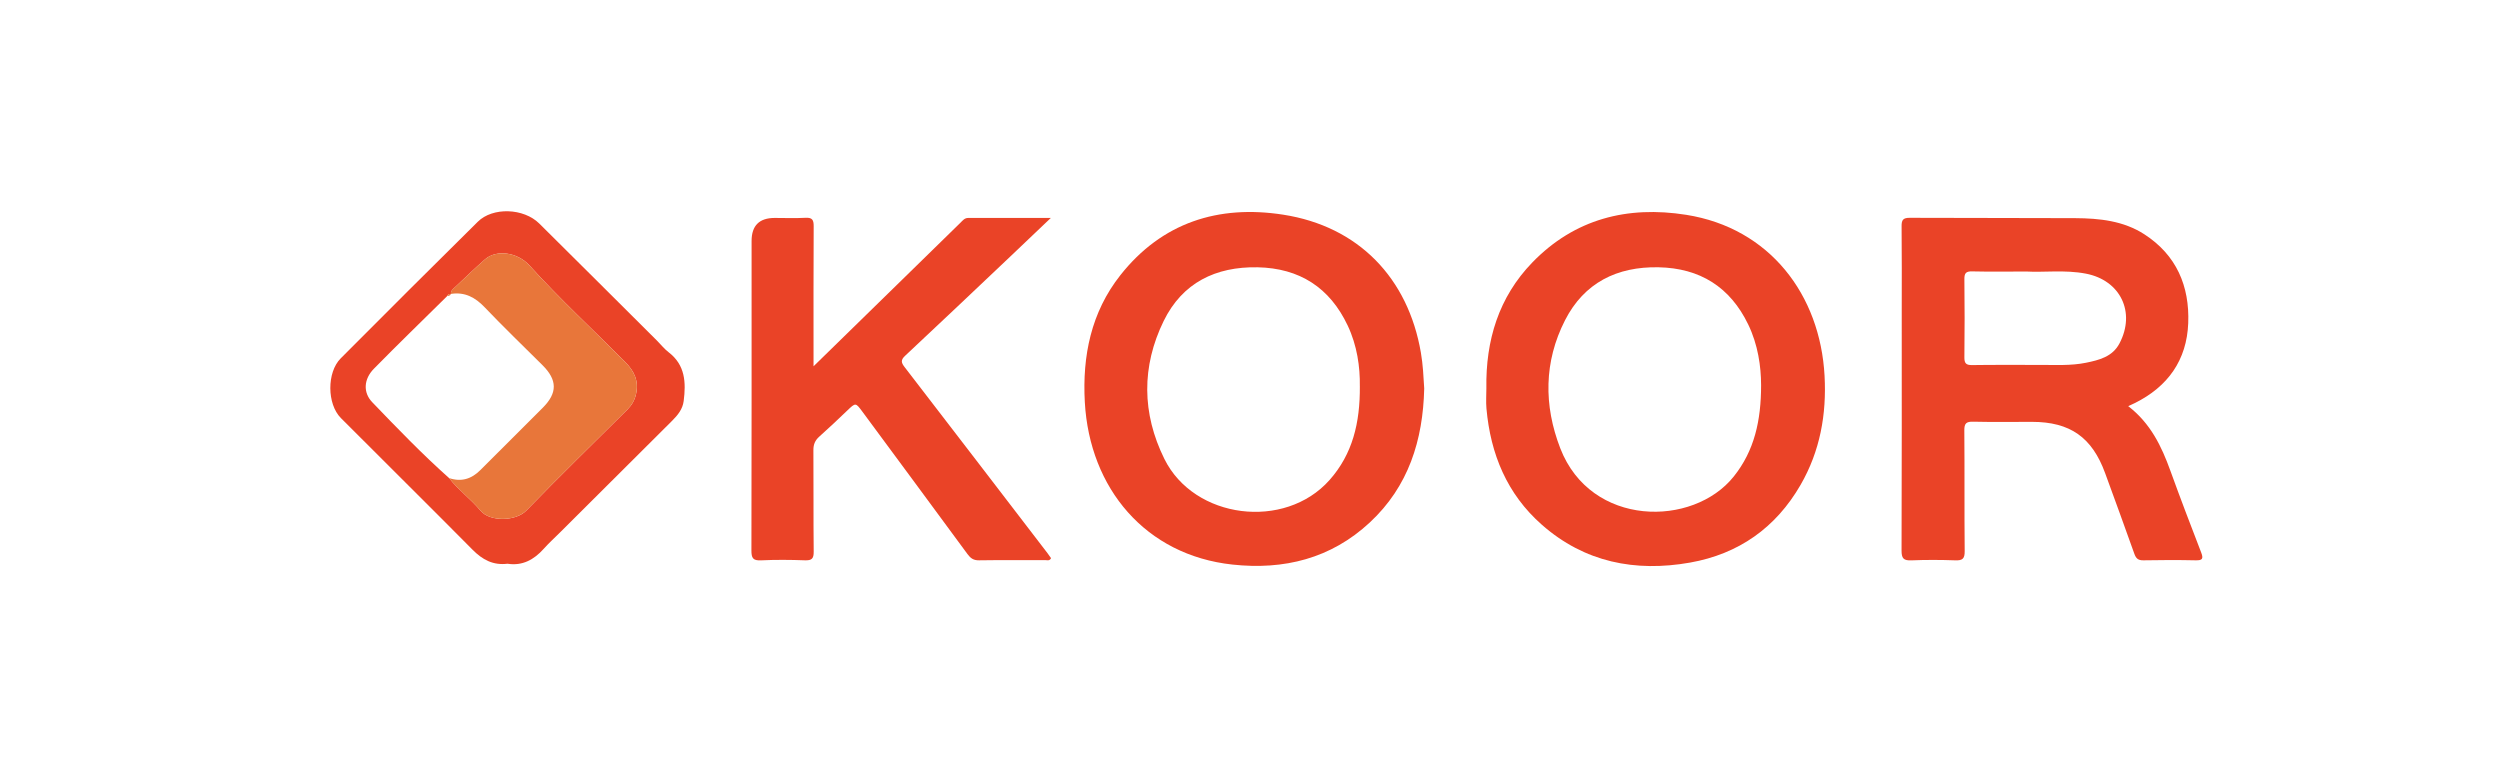
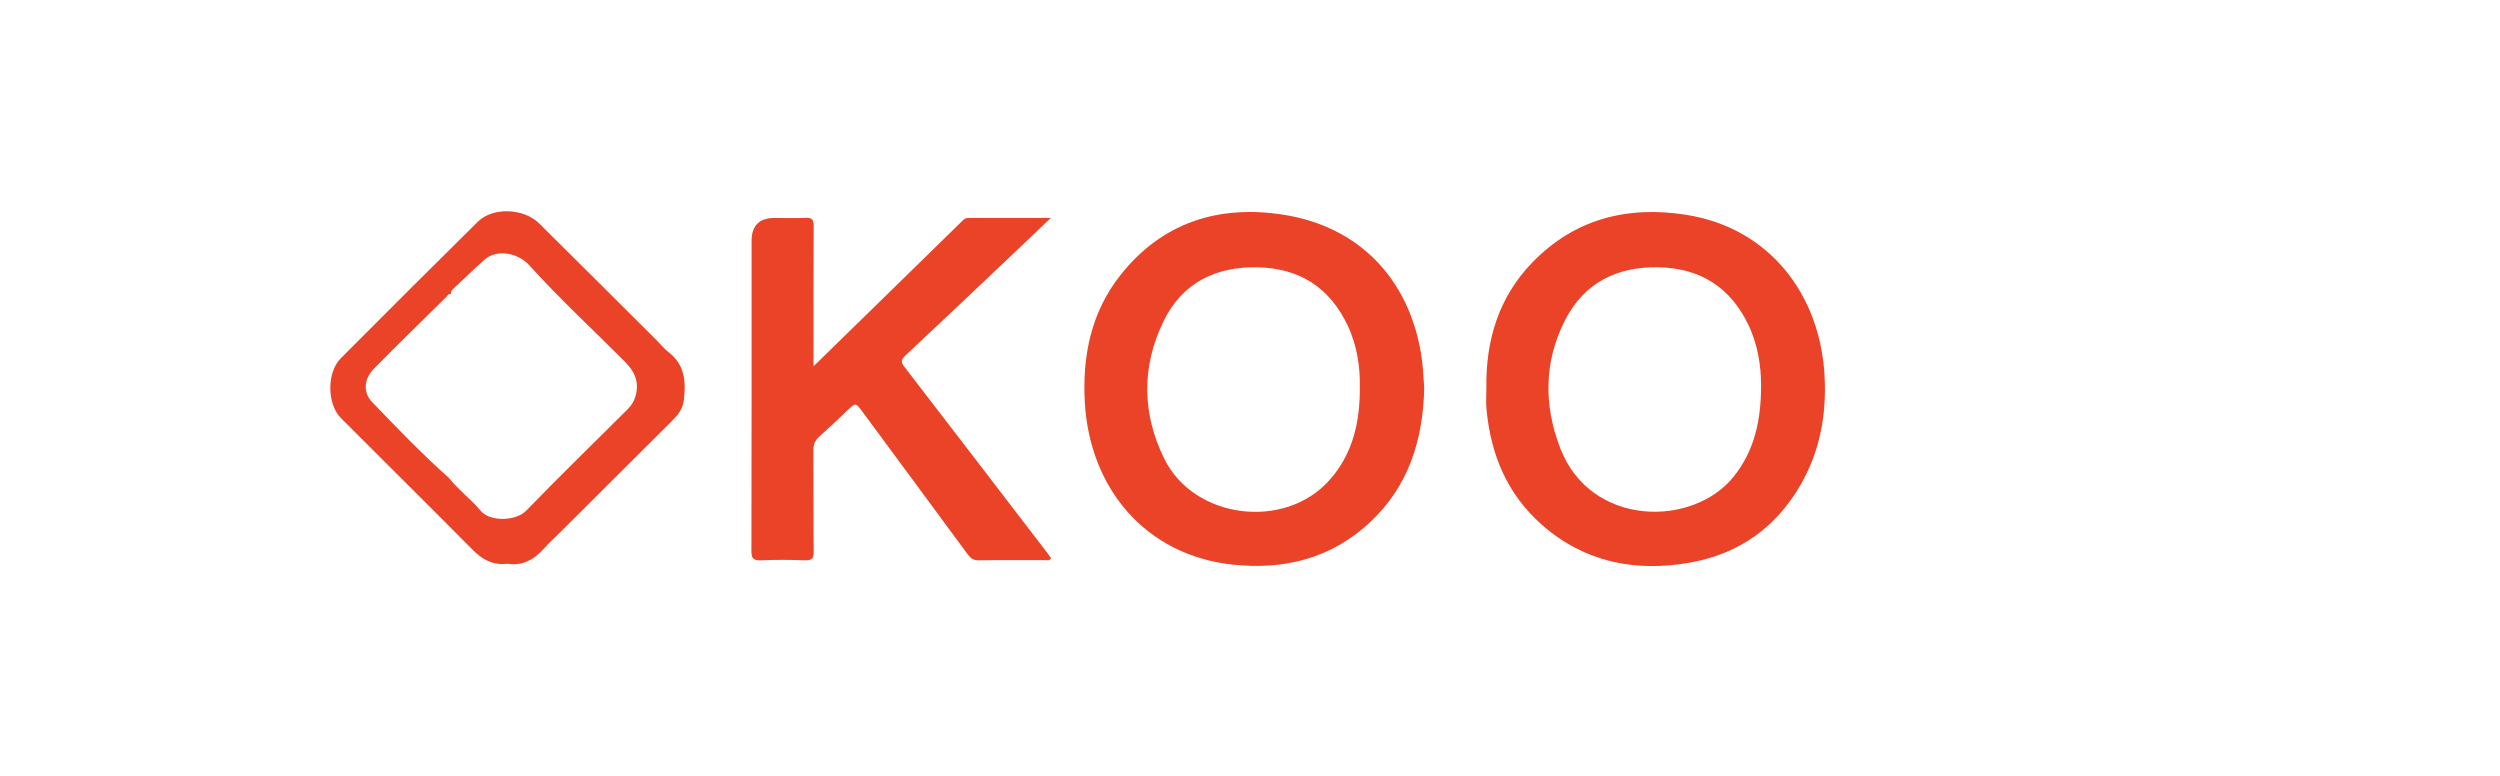
<svg xmlns="http://www.w3.org/2000/svg" width="125.179" height="38.856" version="1.1" viewBox="0 0 125.179 38.856">
  <defs>
    <style>
      .cls-1 {
        fill: none;
      }

      .cls-2 {
        fill: #ea4327;
      }

      .cls-3 {
        fill: #e8763a;
      }
    </style>
  </defs>
  <g>
    <g id="Layer_1">
-       <rect class="cls-1" x="19.236" y="10.035" width="127.345" height="18.785" />
-       <path class="cls-2" d="M106.564,20.337c1.116.859,1.668,2.007,2.111,3.235.495,1.37,1.016,2.731,1.541,4.091.118.307.071.401-.273.393-.873-.019-1.746-.017-2.619,0-.27.005-.373-.098-.458-.339-.475-1.344-.969-2.682-1.457-4.022-.655-1.799-1.754-2.571-3.662-2.572-.982,0-1.965.015-2.946-.008-.347-.008-.447.084-.444.436.018,2.016-.002,4.033.018,6.05.004.379-.115.469-.473.456-.732-.026-1.466-.029-2.198.001-.39.016-.491-.102-.49-.489.015-4.002.009-8.004.009-12.007,0-1.412.009-2.823-.007-4.235-.004-.32.08-.423.414-.421,2.759.015,5.519.002,8.278.017,1.209.007,2.412.13,3.458.805,1.614,1.041,2.274,2.597,2.202,4.452-.072,1.851-1.016,3.179-2.678,4.004-.082.041-.166.078-.327.153ZM101.453,13.596c-1.021,0-1.863.013-2.704-.007-.311-.008-.393.092-.389.392.015,1.302.015,2.605,0,3.908-.004.302.082.396.39.391,1.137-.017,2.275-.005,3.413-.008.763-.002,1.531.046,2.284-.108.661-.135,1.326-.3,1.677-.965.825-1.563.049-3.165-1.68-3.497-1.052-.202-2.114-.054-2.991-.107Z" />
      <path class="cls-2" d="M71.313,19.449c-.061,2.592-.784,4.91-2.729,6.716-1.941,1.803-4.292,2.384-6.874,2.104-4.351-.471-7.151-3.814-7.391-8.132-.129-2.314.315-4.5,1.777-6.354,2.082-2.64,4.909-3.538,8.154-3.034,3.767.585,6.255,3.165,6.897,6.911.103.599.131,1.2.166,1.788ZM68.089,19.34c.014-.967-.134-2.036-.608-3.04-.897-1.899-2.412-2.874-4.511-2.916-2.096-.041-3.766.775-4.701,2.685-1.116,2.281-1.094,4.63.032,6.908,1.491,3.018,6.025,3.582,8.267,1.064,1.162-1.306,1.534-2.875,1.522-4.7Z" />
-       <path class="cls-2" d="M74.425,19.435c-.038-2.385.614-4.551,2.3-6.292,2.113-2.182,4.76-2.853,7.705-2.387,4.185.662,6.71,4.007,6.929,8.063.104,1.928-.223,3.765-1.202,5.461-1.241,2.149-3.103,3.459-5.534,3.89-2.742.485-5.284-.013-7.422-1.897-1.745-1.537-2.568-3.539-2.772-5.816-.03-.338-.004-.682-.004-1.022ZM88.181,19.284c-.003-.937-.154-2.019-.644-3.035-.905-1.878-2.42-2.826-4.495-2.866-2.077-.04-3.721.776-4.678,2.651-1.061,2.079-1.069,4.265-.24,6.409,1.531,3.963,6.649,3.97,8.69,1.414,1.03-1.289,1.367-2.792,1.367-4.574Z" />
+       <path class="cls-2" d="M74.425,19.435c-.038-2.385.614-4.551,2.3-6.292,2.113-2.182,4.76-2.853,7.705-2.387,4.185.662,6.71,4.007,6.929,8.063.104,1.928-.223,3.765-1.202,5.461-1.241,2.149-3.103,3.459-5.534,3.89-2.742.485-5.284-.013-7.422-1.897-1.745-1.537-2.568-3.539-2.772-5.816-.03-.338-.004-.682-.004-1.022ZM88.181,19.284c-.003-.937-.154-2.019-.644-3.035-.905-1.878-2.42-2.826-4.495-2.866-2.077-.04-3.721.776-4.678,2.651-1.061,2.079-1.069,4.265-.24,6.409,1.531,3.963,6.649,3.97,8.69,1.414,1.03-1.289,1.367-2.792,1.367-4.574" />
      <path class="cls-2" d="M40.734,18.342c1.461-1.428,2.827-2.762,4.192-4.096,1.056-1.032,2.11-2.067,3.168-3.097.108-.105.202-.236.384-.236,1.332.002,2.665.001,4.138.001-.744.708-1.389,1.325-2.037,1.938-1.75,1.657-3.497,3.317-5.258,4.962-.231.216-.197.344-.026.567,2.389,3.099,4.768,6.206,7.15,9.311.065.085.124.174.182.255-.069.153-.195.099-.292.099-1.107.004-2.214-.007-3.32.01-.273.004-.42-.107-.57-.31-1.747-2.377-3.502-4.748-5.255-7.121-.35-.474-.345-.471-.767-.068-.461.44-.922.88-1.398,1.303-.215.191-.3.396-.297.686.013,1.691-.004,3.382.015,5.072.004.351-.092.451-.442.438-.732-.027-1.466-.033-2.197.002-.405.019-.48-.12-.479-.494.012-5.165.008-10.331.008-15.496q0-1.155,1.156-1.155c.514,0,1.03.021,1.543-.007.34-.019.412.106.41.422-.013,2.172-.007,4.343-.007,6.515,0,.121,0,.241,0,.5Z" />
      <path class="cls-2" d="M25.418,28.226c-.726.092-1.262-.201-1.755-.699-2.187-2.208-4.399-4.392-6.593-6.593-.699-.702-.71-2.287-.011-2.989,2.28-2.289,4.567-4.572,6.865-6.842.751-.742,2.296-.684,3.076.088,1.966,1.947,3.925,3.902,5.886,5.855.198.197.373.424.593.592.837.641.872,1.516.754,2.442-.052.41-.298.708-.576.986-1.86,1.854-3.721,3.707-5.582,5.561-.286.285-.586.558-.855.858-.488.543-1.062.857-1.801.743ZM22.573,14.721c-.085-.009-.147.021-.179.102-1.226,1.212-2.465,2.411-3.673,3.641-.509.519-.551,1.188-.081,1.677,1.248,1.298,2.498,2.596,3.845,3.796.472.6,1.096,1.055,1.582,1.638.468.561,1.765.528,2.283-.007,1.666-1.717,3.379-3.388,5.076-5.074.215-.214.354-.461.421-.758.147-.652-.081-1.145-.545-1.612-1.598-1.607-3.265-3.146-4.787-4.828-.608-.672-1.656-.811-2.226-.313-.514.449-1.003.925-1.5,1.392-.099.093-.222.179-.211.343l-.004.003Z" />
-       <path class="cls-3" d="M22.577,14.718c-.012-.164.111-.25.211-.343.497-.467.987-.943,1.5-1.392.57-.498,1.618-.359,2.226.313,1.522,1.682,3.189,3.222,4.787,4.828.465.467.692.961.545,1.612-.067.297-.206.544-.421.758-1.697,1.687-3.41,3.358-5.076,5.074-.519.534-1.816.568-2.283.007-.485-.582-1.11-1.038-1.582-1.638.611.207,1.122.049,1.569-.4,1.04-1.045,2.091-2.08,3.13-3.126.737-.742.724-1.386-.021-2.127-.969-.963-1.953-1.911-2.895-2.898-.476-.499-.994-.776-1.69-.669Z" />
-       <path class="cls-3" d="M22.573,14.721c-.029.087-.104.095-.179.102.033-.081.094-.112.179-.102Z" />
    </g>
  </g>
</svg>